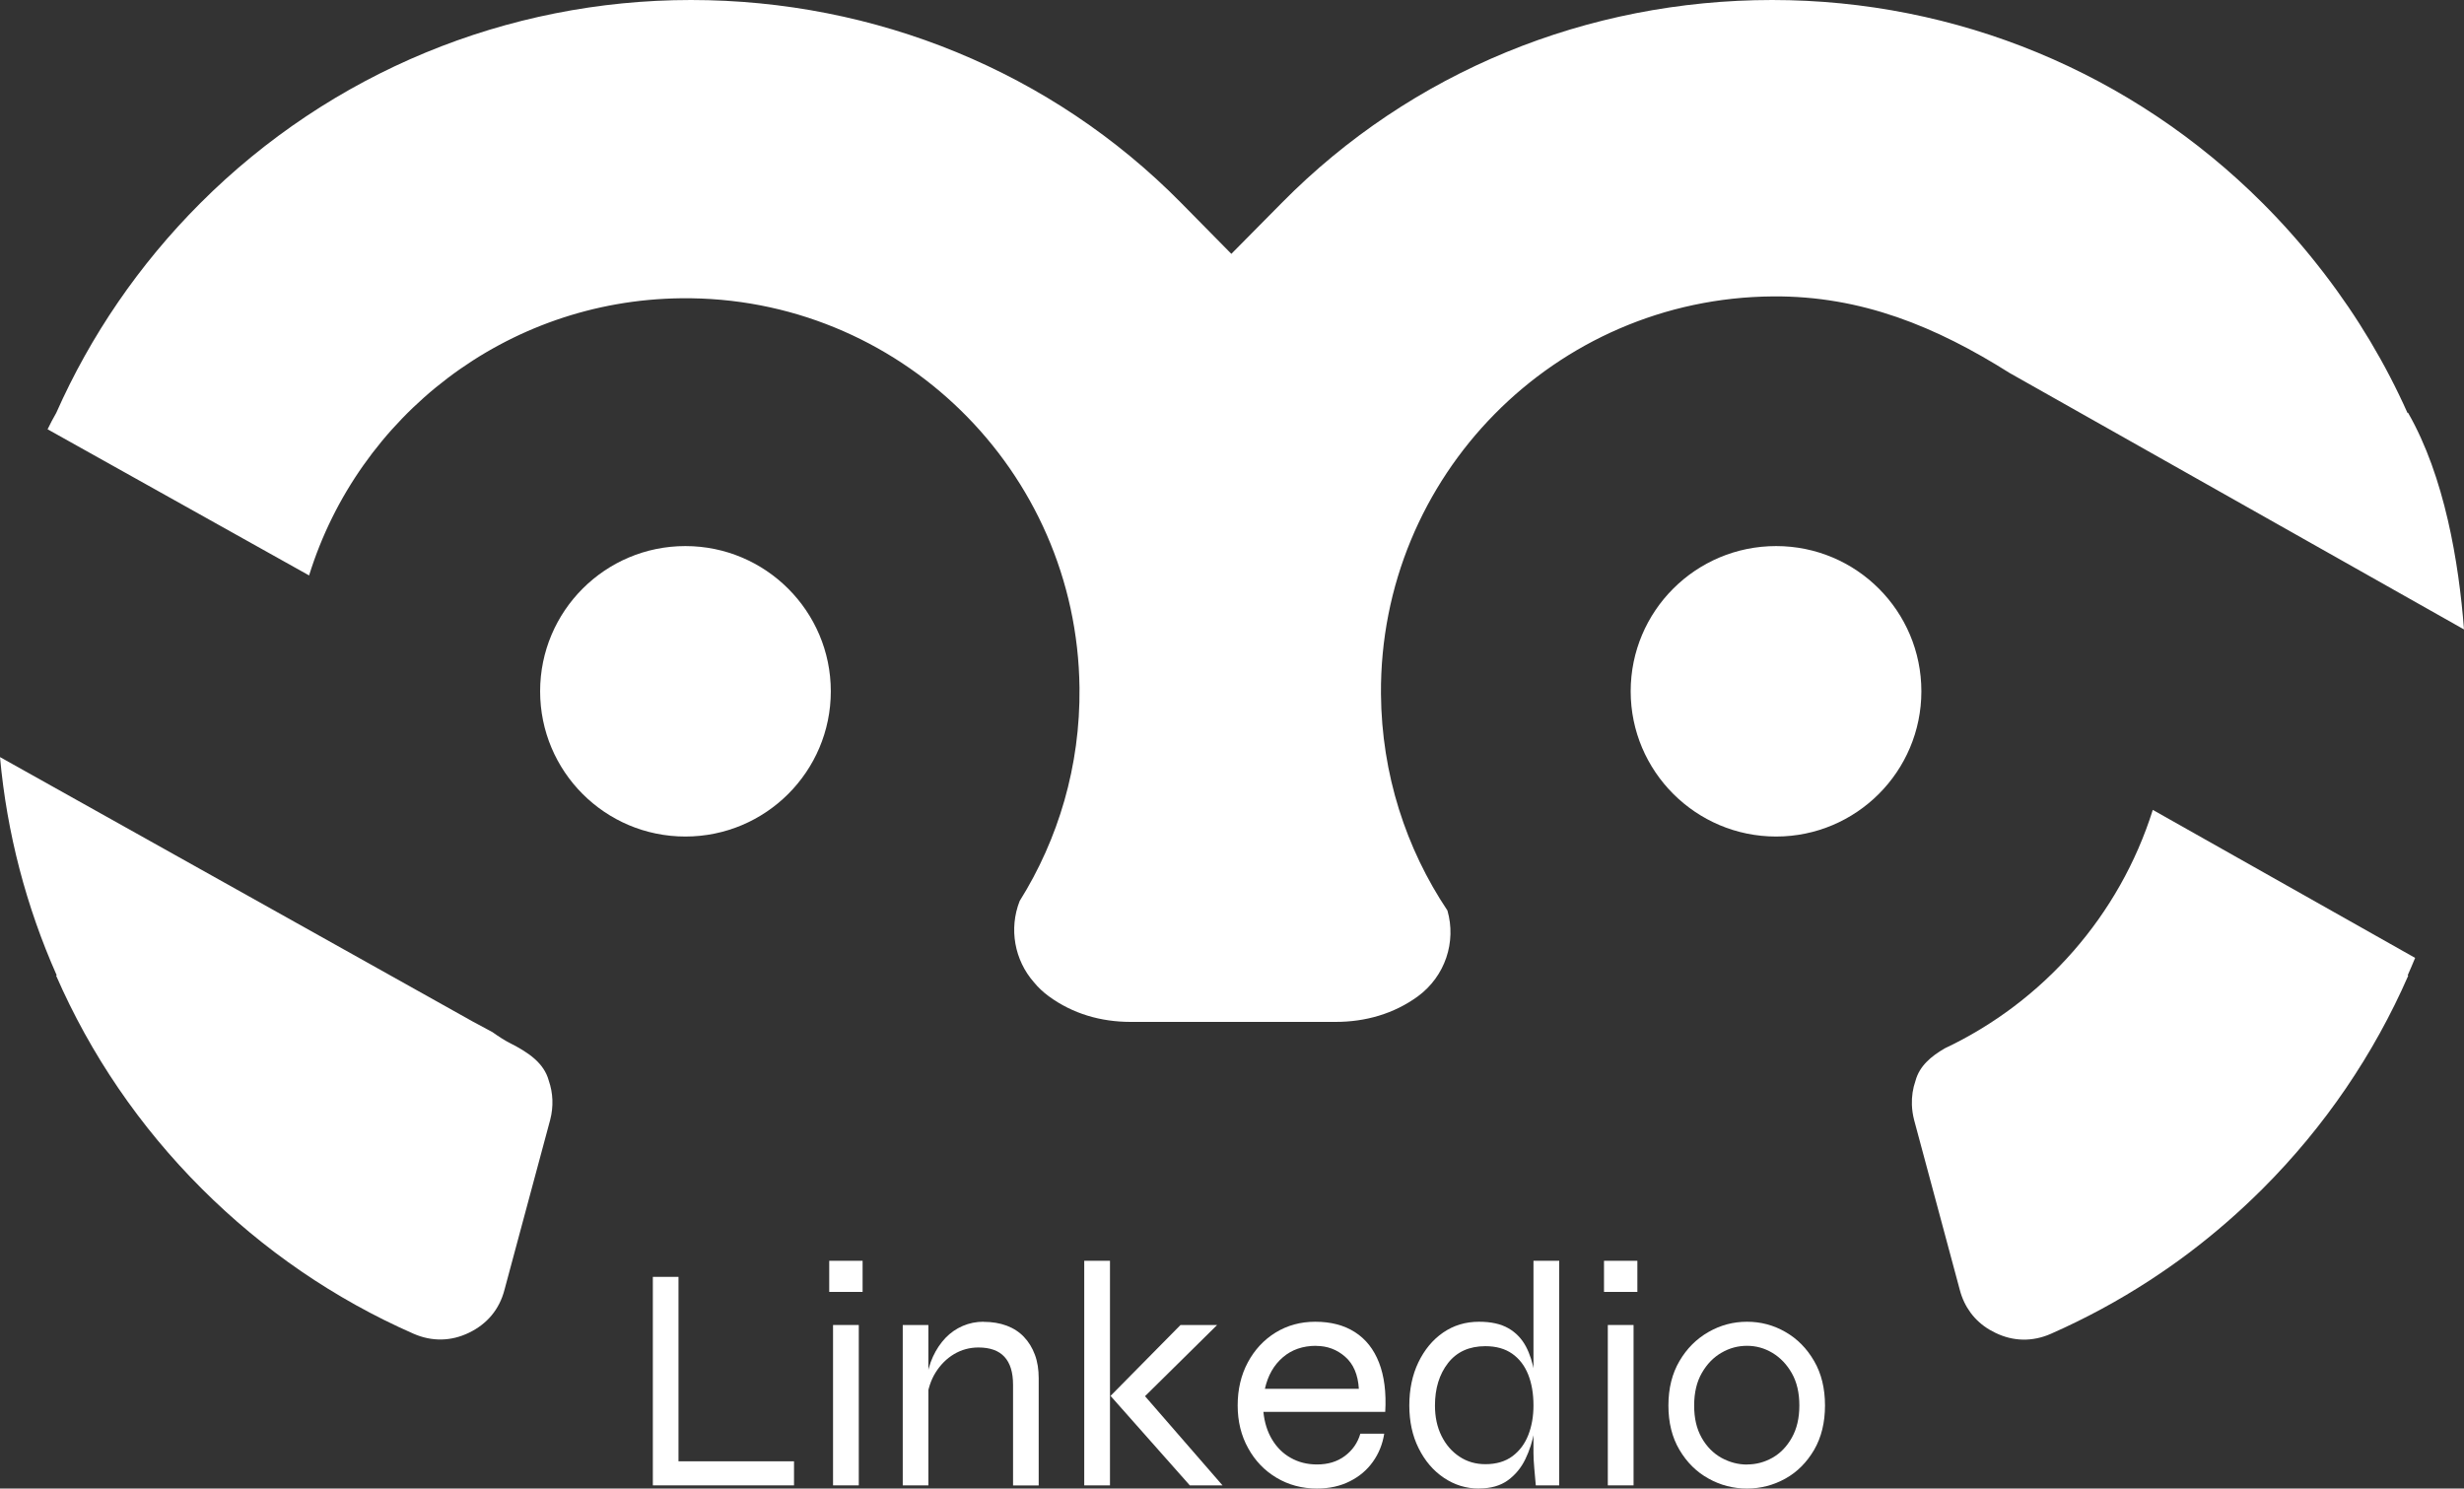
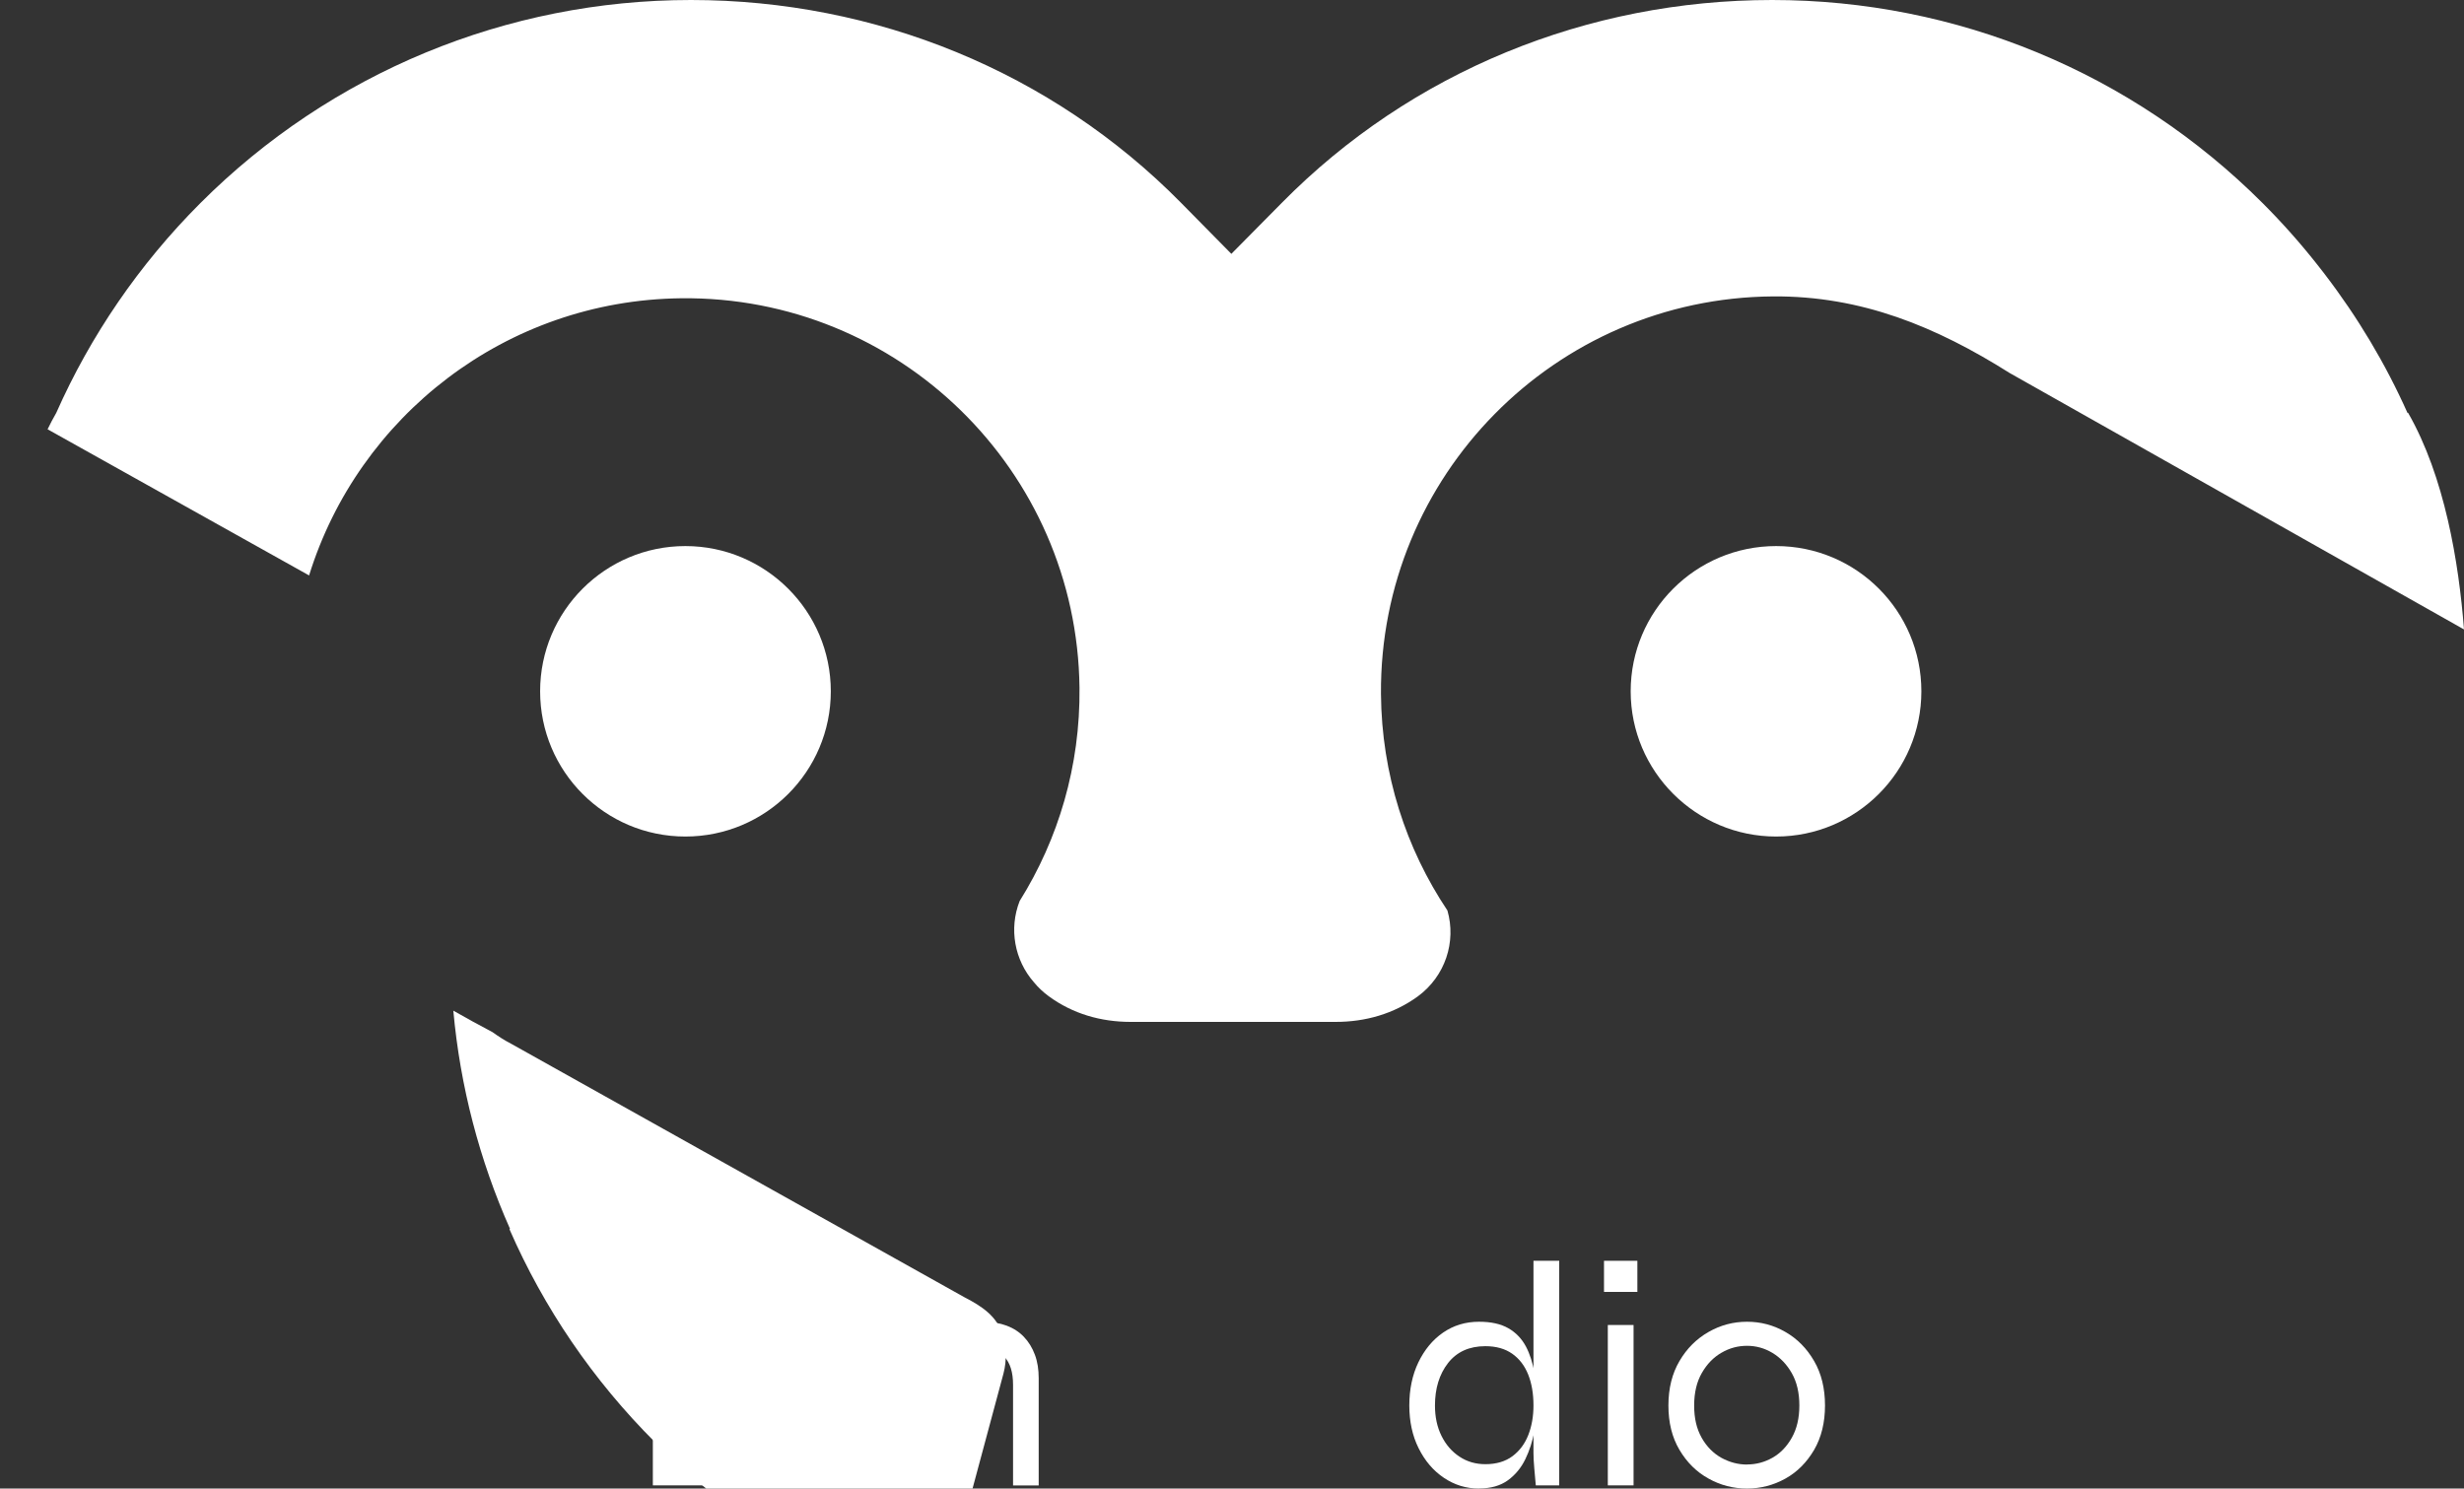
<svg xmlns="http://www.w3.org/2000/svg" id="Layer_2" data-name="Layer 2" viewBox="0 0 265.14 160.2">
  <rect x="0" y="0" width="265.14" height="160.2" fill="#333333" stroke="none" />
  <defs>
    <style>
      .cls-1, .cls-2 {
        fill: #fff;
        stroke-width: 0px;
      }

      .cls-2 {
        fill-rule: evenodd;
      }
    </style>
  </defs>
  <g id="Layer_1-2" data-name="Layer 1">
    <path class="cls-2" d="m58.12,74.4c0-8.63,7-15.63,15.63-15.63s15.65,7.01,15.65,15.63-7,15.63-15.65,15.63-15.63-7.01-15.63-15.63Z" />
    <path class="cls-2" d="m175.47,74.4c0-8.63,7-15.63,15.65-15.63s15.63,7.01,15.63,15.63-7,15.63-15.63,15.63-15.65-7.01-15.65-15.63Z" />
-     <path class="cls-2" d="m54.98,112.32c-.7-.36-1.36-.79-1.99-1.24-1.39-.73-2.79-1.5-4.21-2.31L0,81.48c.74,8.18,2.82,16.09,6.1,23.48l-.06.04c3.69,8.46,8.97,16.24,15.67,22.93,6.6,6.6,14.32,11.89,22.79,15.61,1.97.86,4.04.83,5.97-.11,1.95-.94,3.27-2.52,3.81-4.6l4.92-18.3c.38-1.45.31-2.91-.15-4.23-.51-1.9-2.2-3.03-4.08-3.99Z" />
+     <path class="cls-2" d="m54.98,112.32c-.7-.36-1.36-.79-1.99-1.24-1.39-.73-2.79-1.5-4.21-2.31c.74,8.18,2.82,16.09,6.1,23.48l-.06.04c3.69,8.46,8.97,16.24,15.67,22.93,6.6,6.6,14.32,11.89,22.79,15.61,1.97.86,4.04.83,5.97-.11,1.95-.94,3.27-2.52,3.81-4.6l4.92-18.3c.38-1.45.31-2.91-.15-4.23-.51-1.9-2.2-3.03-4.08-3.99Z" />
    <path class="cls-2" d="m265.14,67.74c-.56-7.22-2.08-16.44-6.01-23.3l-.08-.02c-2.36-5.28-5.35-10.29-8.91-14.93-.01,0-.02-.02-.02-.03-.28-.35-.55-.71-.83-1.06-1.8-2.28-3.74-4.46-5.82-6.54C229.42,7.81,210.55,0,190.69,0s-38.81,7.69-52.76,21.83l-5.43,5.49-5.41-5.49C113.15,7.69,94.16,0,74.35,0S35.6,7.81,21.55,21.87c-6.59,6.6-11.81,14.25-15.5,22.57-.33.57-.64,1.16-.93,1.76l28.14,15.73c5.3-17.1,21.15-29.61,40.02-29.83,23.41-.27,42.61,18.51,42.88,41.92.09,8.43-2.28,16.3-6.44,22.95-1.17,2.98-.56,6.36,1.54,8.75.45.55.98,1.05,1.58,1.49,2.58,1.9,5.63,2.77,8.82,2.77h22.07c3.2,0,6.26-.87,8.84-2.75,2.95-2.17,4.15-5.87,3.18-9.24-4.46-6.67-7.08-14.67-7.15-23.29-.17-23.46,18.72-42.63,42.18-42.8,9.53-.07,17.56,3.26,25.48,8.25l48.86,27.58h0Z" />
-     <path class="cls-2" d="m231.65,87.17c-3.57,11.34-11.76,20.64-22.39,25.66-1.48.86-2.72,1.91-3.14,3.48-.29.82-.42,1.7-.39,2.6.02.54.1,1.08.24,1.63l4.92,18.3c.24.91.63,1.72,1.15,2.43.15.2.31.4.48.58.6.65,1.33,1.18,2.19,1.59,1.93.94,3.99.98,5.97.11,3.7-1.63,7.27-3.56,10.65-5.76,1.45-.95,2.88-1.94,4.26-2.99,2.77-2.09,5.4-4.39,7.88-6.86,6.69-6.69,11.97-14.47,15.67-22.94l-.03-.02-.03-.02c.28-.62.54-1.24.8-1.87l-28.23-15.93h0Z" />
    <path class="cls-1" d="m73.01,137.42v19.85h12.43v2.59h-15.19v-22.44h2.77Z" />
    <path class="cls-1" d="m92.82,135.69v3.35h-3.59v-3.35h3.59Zm-3.18,6.91h2.77v17.26h-2.77v-17.26Z" />
    <path class="cls-1" d="m97.14,142.6h2.76v17.26h-2.76v-17.26Zm8.7-.34c.92,0,1.75.14,2.48.41.74.28,1.36.68,1.86,1.21.51.53.9,1.17,1.18,1.92.28.75.41,1.59.41,2.54v11.53h-2.76v-10.84c0-1.34-.31-2.34-.93-3.01s-1.55-1-2.8-1c-.94,0-1.82.24-2.63.72-.8.48-1.46,1.15-1.98,1.98-.52.84-.83,1.81-.95,2.92l-.04-2c.11-.97.35-1.84.71-2.63.36-.78.81-1.45,1.35-2.02.54-.56,1.16-.99,1.86-1.29.7-.3,1.44-.45,2.22-.45Z" />
-     <path class="cls-1" d="m116.67,135.69h2.77v24.17h-2.77v-24.17Zm14.3,6.91l-8.64,8.53.07-1.8,9.15,10.53h-3.52l-8.53-9.63,7.53-7.63h3.94Z" />
-     <path class="cls-1" d="m146.36,154.3h2.59c-.18,1.13-.59,2.14-1.22,3.02-.63.89-1.46,1.59-2.48,2.1-1.03.52-2.2.78-3.54.78-1.61,0-3.06-.39-4.35-1.16-1.29-.77-2.31-1.83-3.05-3.18-.75-1.34-1.13-2.88-1.13-4.6s.36-3.27,1.09-4.63c.72-1.35,1.72-2.43,2.98-3.21,1.27-.78,2.69-1.17,4.28-1.17,1.68,0,3.1.37,4.27,1.12s2.03,1.84,2.59,3.28c.56,1.44.79,3.2.67,5.3h-13.11c.11,1.13.42,2.12.93,2.97.51.85,1.18,1.52,2.01,1.98.83.47,1.77.71,2.83.71,1.18,0,2.17-.3,2.99-.91.82-.61,1.38-1.41,1.67-2.4Zm-4.73-9.46c-1.43,0-2.63.41-3.59,1.24-.97.83-1.61,1.96-1.93,3.39h10.11c-.09-1.52-.58-2.67-1.47-3.45-.89-.78-1.93-1.17-3.13-1.17Z" />
    <path class="cls-1" d="m159.14,160.2c-1.39,0-2.64-.39-3.78-1.16-1.14-.77-2.04-1.83-2.71-3.18-.67-1.34-1-2.88-1-4.6s.32-3.27.97-4.63c.65-1.35,1.53-2.43,2.66-3.21,1.13-.78,2.42-1.17,3.87-1.17,1.29,0,2.34.23,3.16.7.82.47,1.44,1.13,1.88,1.95.44.83.74,1.78.92,2.86.17,1.08.26,2.24.26,3.49,0,.87-.09,1.82-.28,2.84-.19,1.03-.5,2.01-.95,2.94-.45.93-1.07,1.69-1.88,2.28-.81.59-1.84.88-3.1.88Zm.69-2.62c1.18,0,2.15-.29,2.92-.86.77-.58,1.34-1.34,1.71-2.3.37-.95.55-2.01.55-3.16,0-1.27-.19-2.38-.57-3.33-.38-.95-.95-1.7-1.72-2.24-.77-.54-1.73-.81-2.89-.81-1.72,0-3.06.6-4.01,1.81-.94,1.21-1.41,2.73-1.41,4.58,0,1.22.23,2.31.7,3.26.47.95,1.12,1.7,1.94,2.24.81.54,1.74.81,2.78.81Zm5.18-21.89h2.77v24.17h-2.52c-.05-.51-.1-1.1-.16-1.8-.06-.69-.09-1.24-.09-1.66v-20.71Z" />
    <path class="cls-1" d="m176.19,135.69v3.35h-3.59v-3.35h3.59Zm-3.18,6.91h2.77v17.26h-2.77v-17.26Z" />
    <path class="cls-1" d="m187.99,160.2c-1.47,0-2.85-.35-4.14-1.07-1.29-.71-2.33-1.74-3.13-3.09-.8-1.35-1.19-2.94-1.19-4.78s.4-3.44,1.19-4.78c.79-1.35,1.83-2.39,3.13-3.13,1.29-.74,2.67-1.1,4.14-1.1s2.85.36,4.13,1.1c1.28.73,2.31,1.78,3.09,3.13.78,1.34,1.17,2.94,1.17,4.78s-.39,3.43-1.17,4.78c-.79,1.34-1.81,2.38-3.09,3.09-1.28.71-2.65,1.07-4.13,1.07Zm0-2.59c.97,0,1.88-.24,2.73-.72.85-.48,1.55-1.2,2.09-2.16.54-.96.81-2.11.81-3.47s-.27-2.52-.81-3.47c-.54-.95-1.24-1.68-2.09-2.19-.85-.51-1.76-.76-2.73-.76s-1.88.24-2.74.74c-.86.49-1.57,1.22-2.12,2.18-.55.95-.83,2.12-.83,3.51s.27,2.51.81,3.47c.54.95,1.25,1.67,2.13,2.16.88.48,1.8.72,2.76.72Z" />
  </g>
</svg>